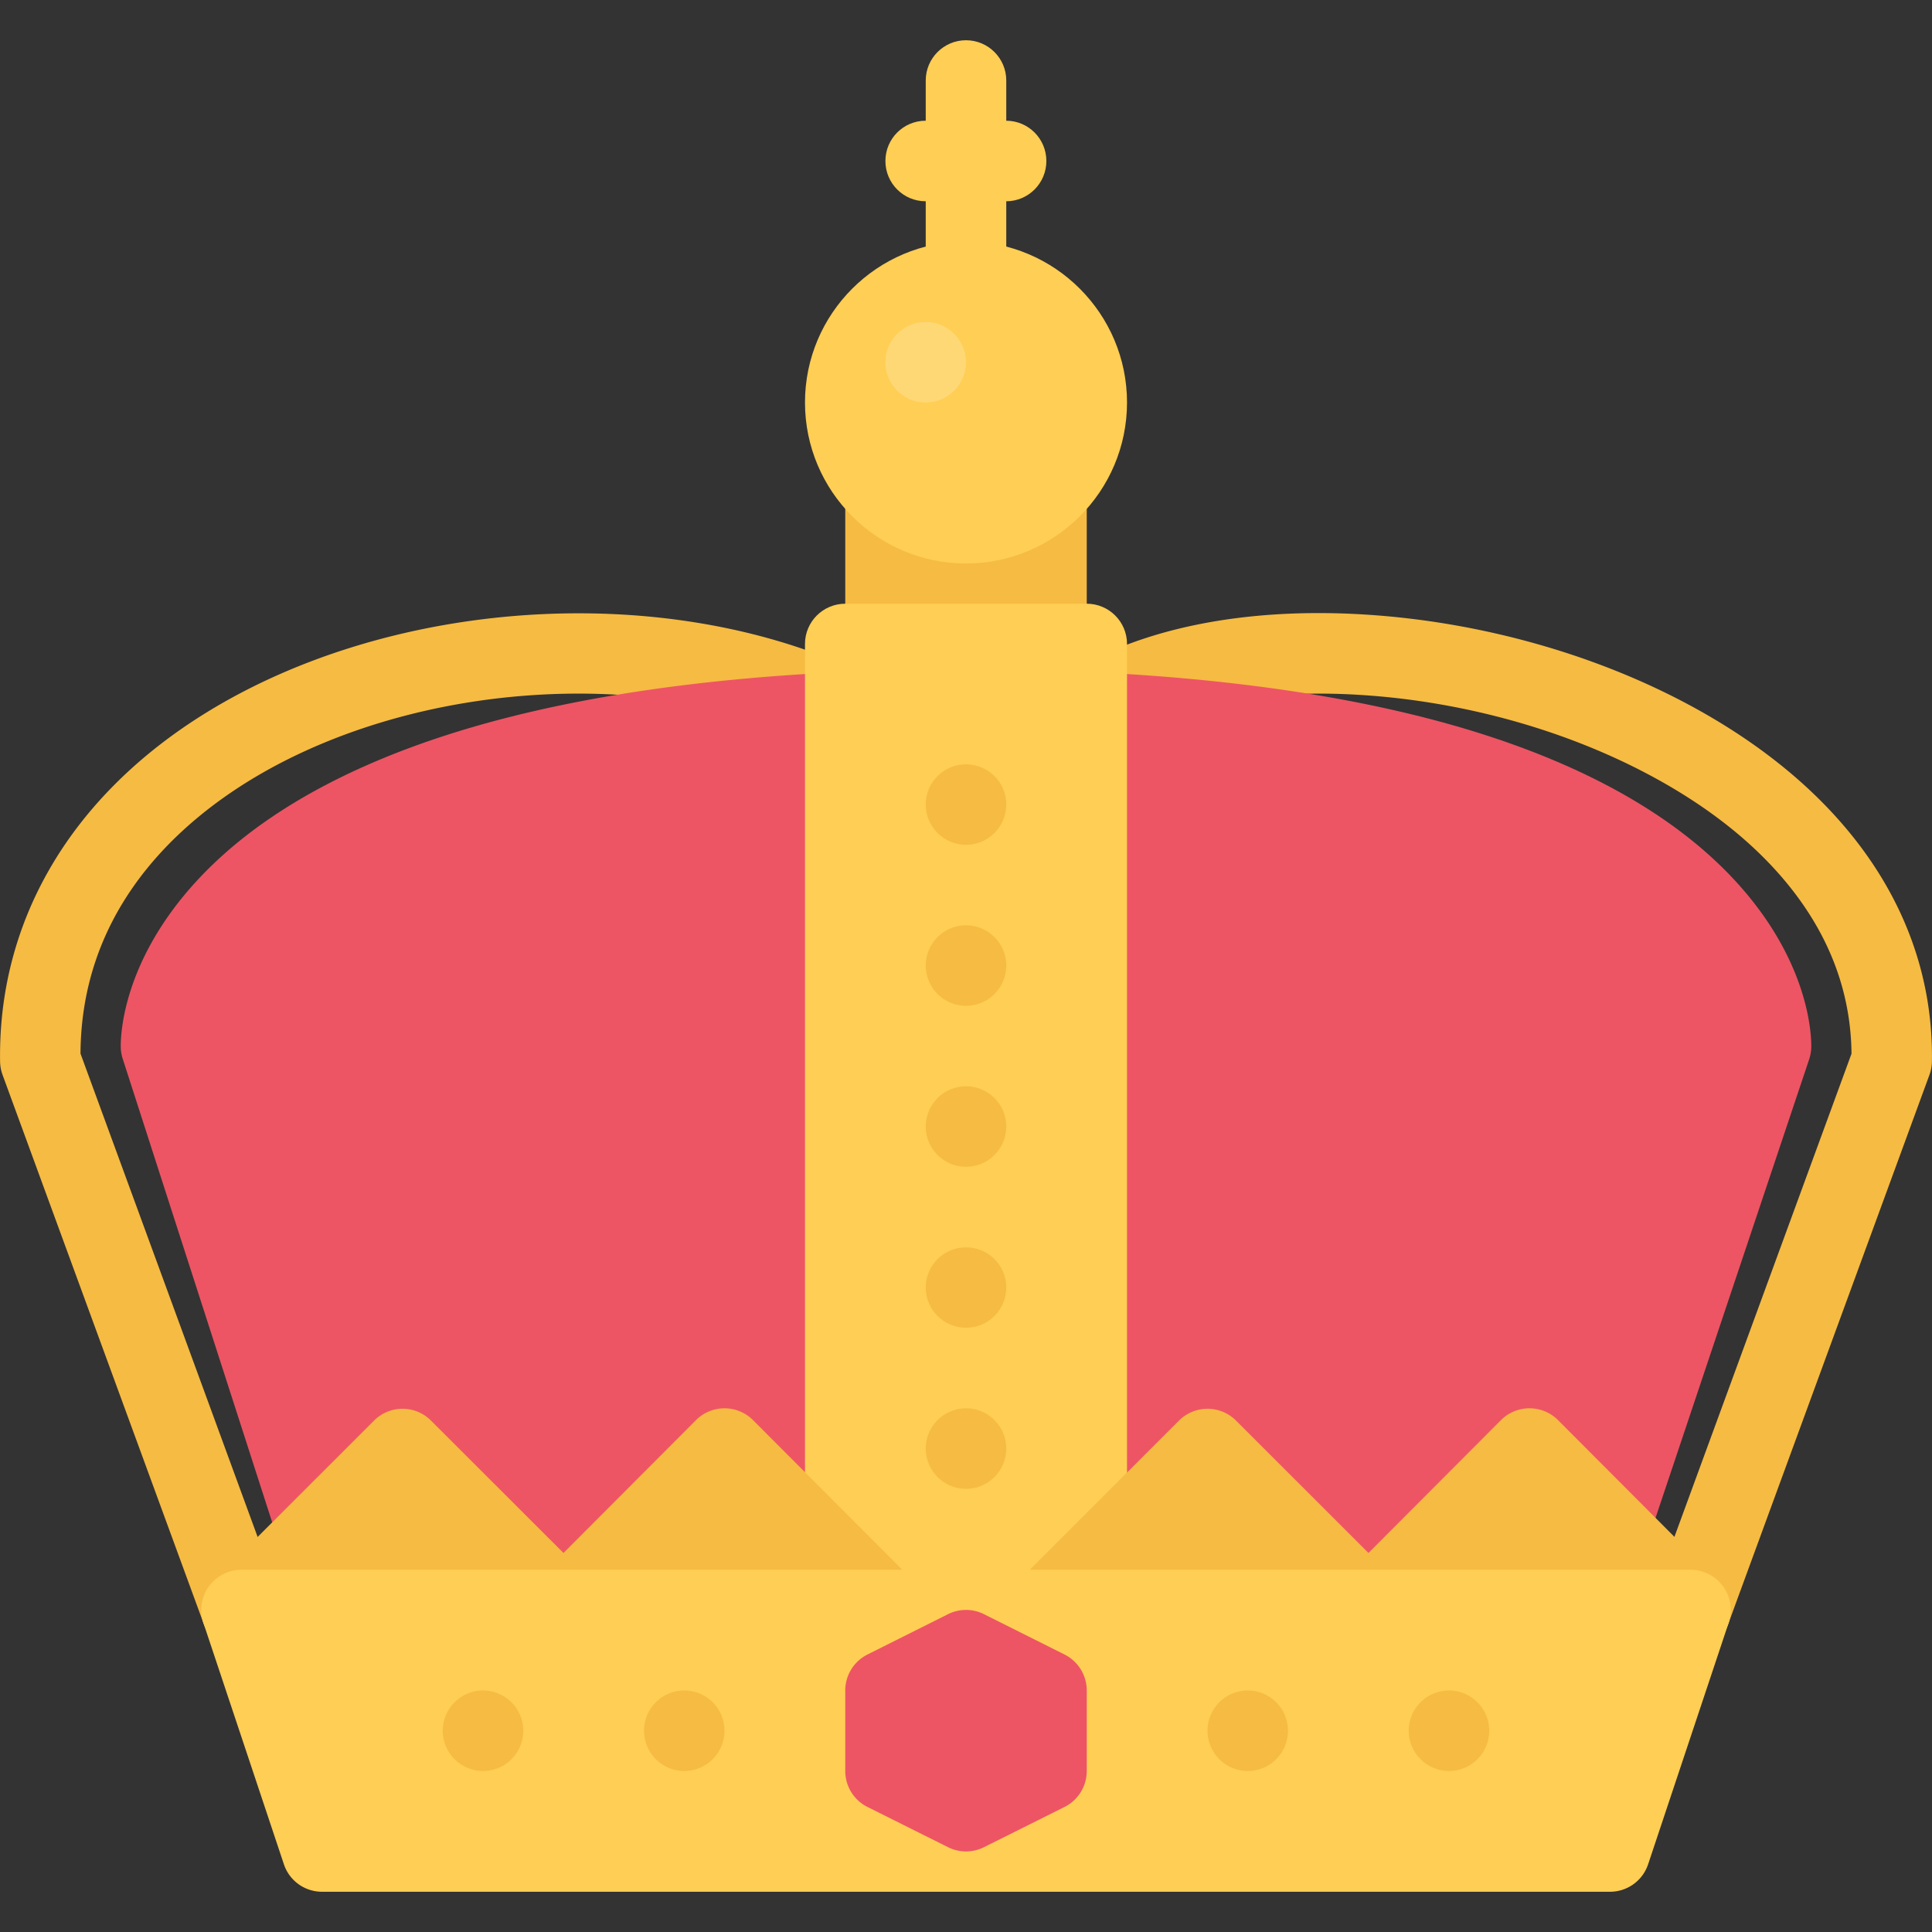
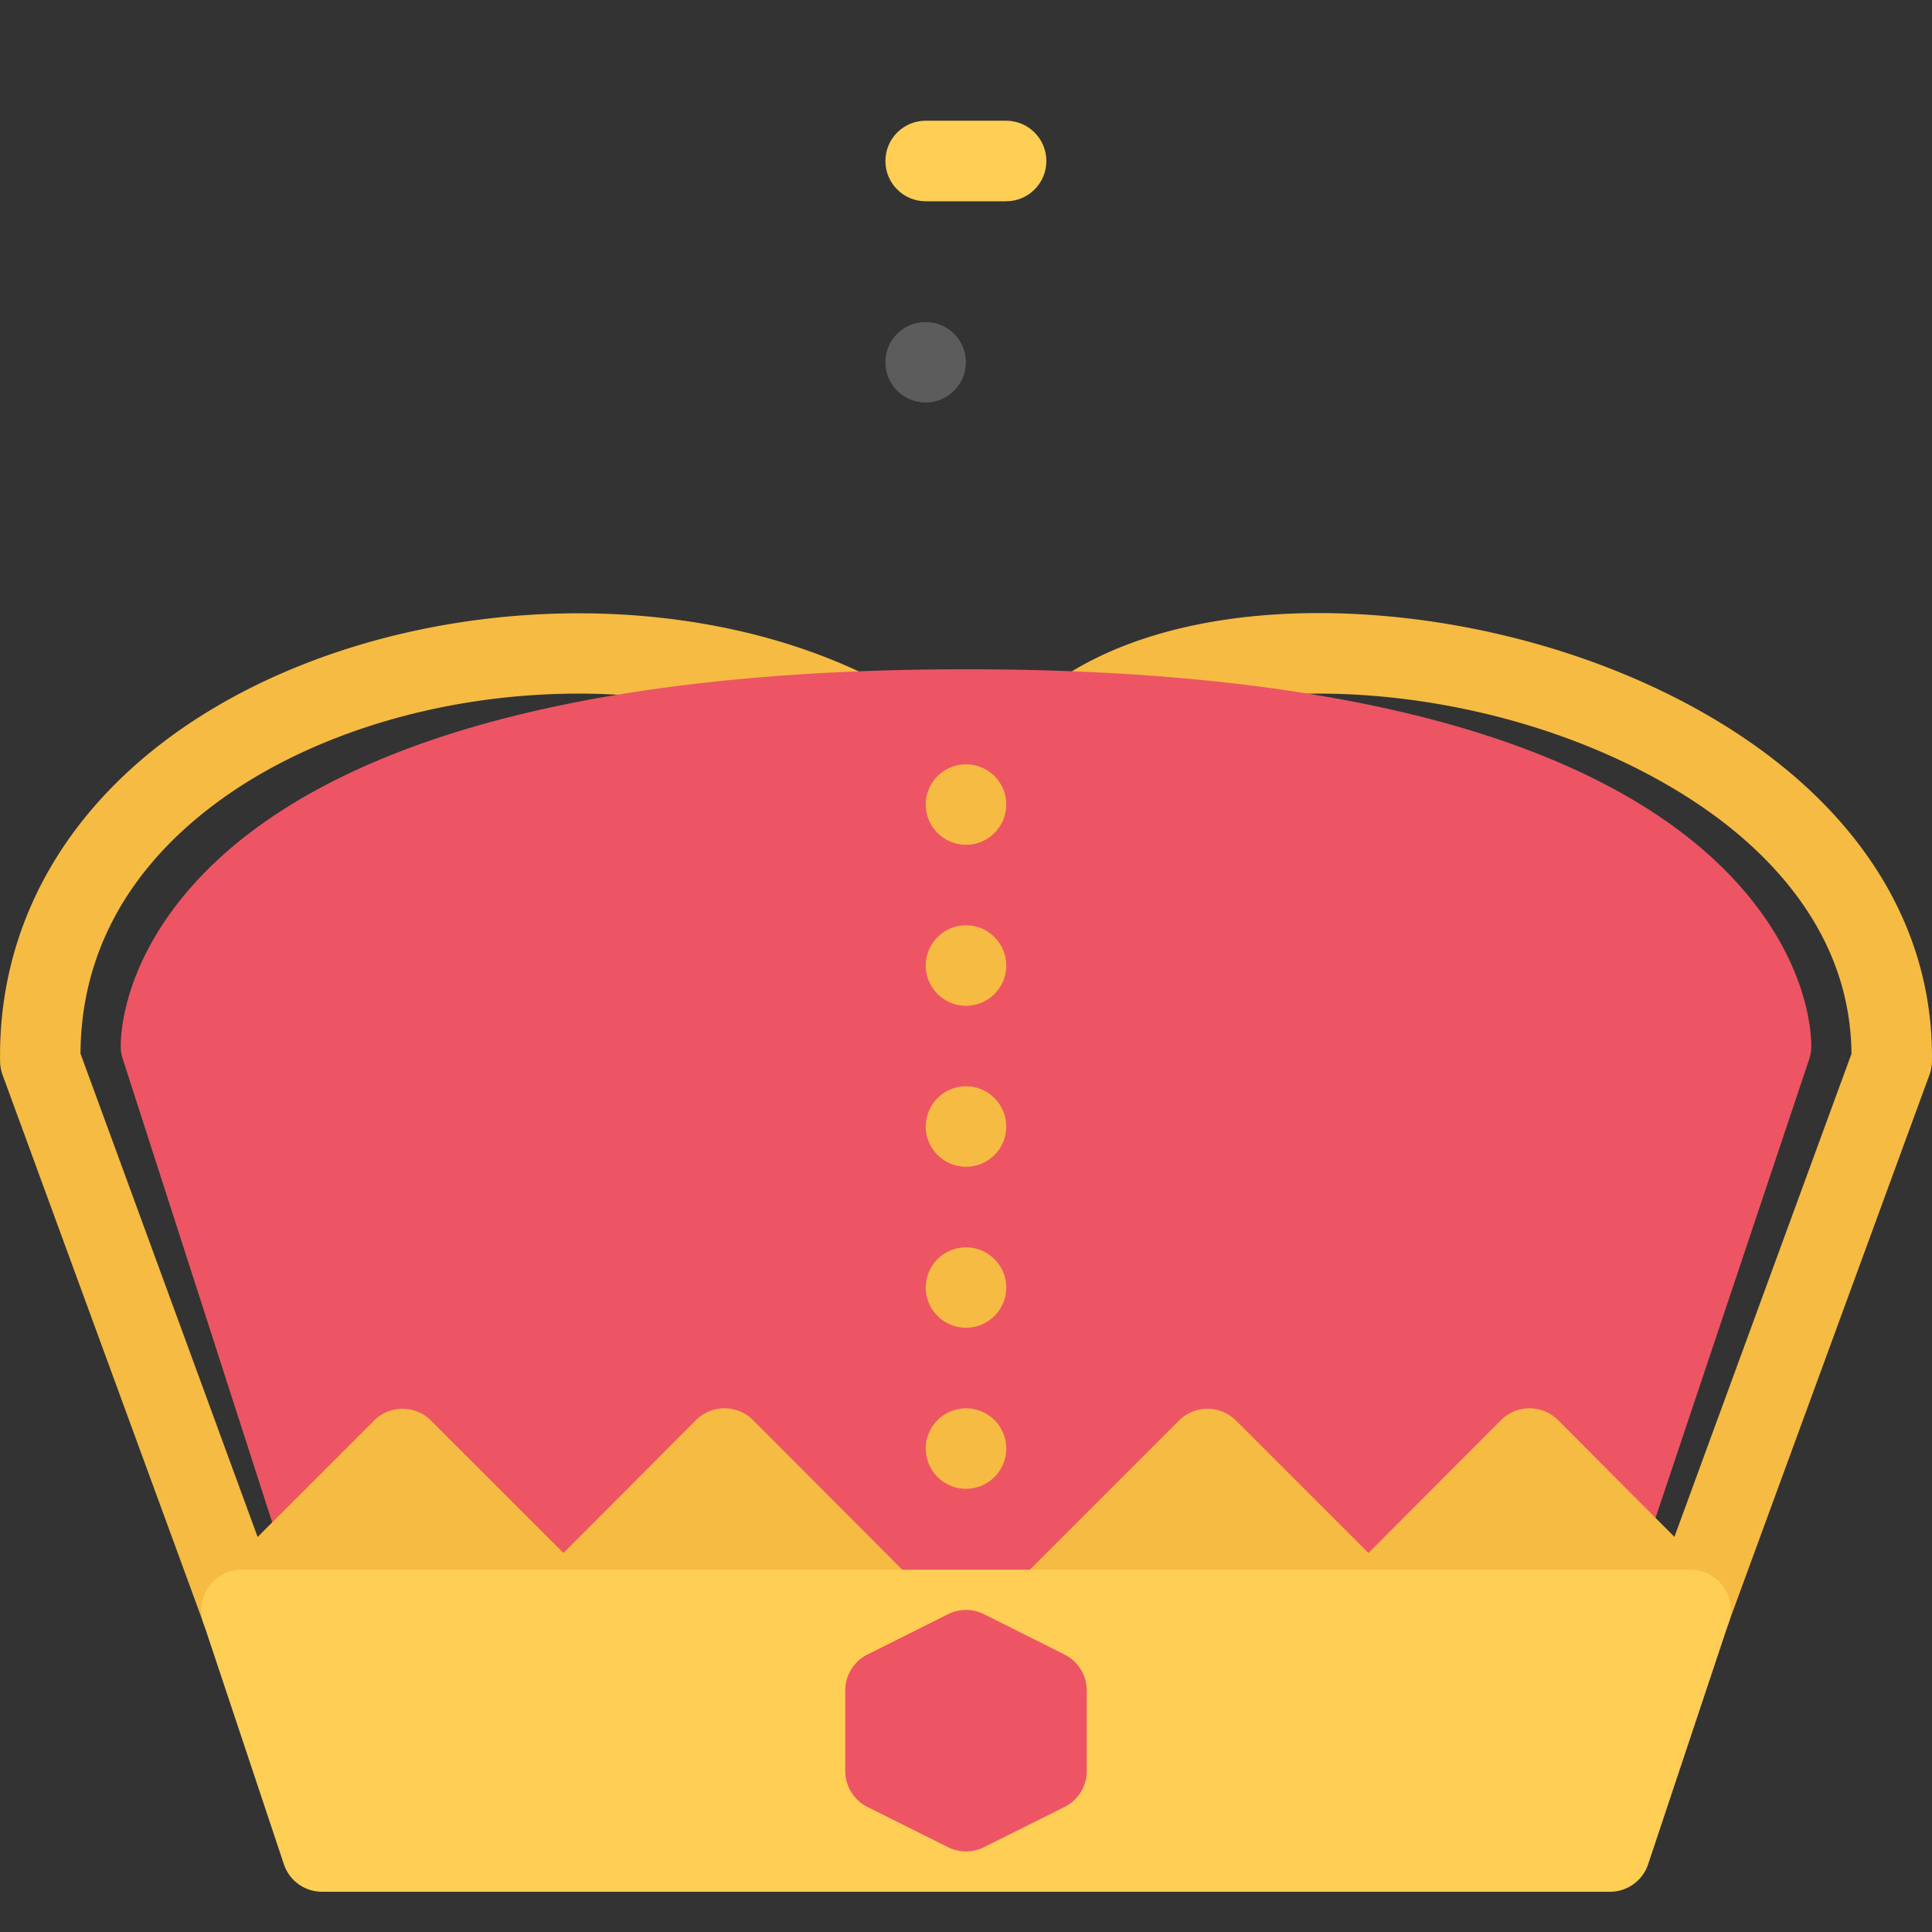
<svg xmlns="http://www.w3.org/2000/svg" t="1746415300362" class="icon" viewBox="0 0 1024 1024" version="1.1" p-id="18585" width="200" height="200">
  <rect x="0" y="0" width="1024" height="1024" fill="#333333" stroke="none" />
-   <path d="M554.656 234.67h-85.31c-11.782 0-21.344 9.53-21.344 21.312v85.342c0 11.782 9.562 21.344 21.344 21.344h85.31c11.782 0 21.344-9.562 21.344-21.344v-85.342c0-11.78-9.562-21.312-21.344-21.312z" fill="#F6BB42" p-id="18586" />
  <path d="M128.01 874.672c-8.688 0-16.876-5.376-20.032-14L1.326 569.618a21.52 21.52 0 0 1-1.282-7c-1.124-73.328 36.124-138.012 104.874-182.136 99.342-63.718 247.494-73.686 352.274-23.656 10.624 5.062 15.156 17.782 10.062 28.438-5.062 10.624-17.812 15.124-28.438 10.062-44.686-21.342-100.81-30.842-158.028-26.78-56.718 3.998-110.966 21-152.808 47.842-38.906 24.968-84.936 69.748-85.312 142.044l105.374 287.554c4.062 11.062-1.624 23.312-12.688 27.376a21.764 21.764 0 0 1-7.344 1.31zM895.994 874.672a21.72 21.72 0 0 1-7.344-1.312c-11.062-4.062-16.75-16.312-12.688-27.376l105.374-287.492c-0.282-29.266-9.532-56.734-27.56-81.702-17.594-24.374-42.906-45.81-75.218-63.686-45.998-25.468-102.124-41.404-158.03-44.81-54.154-3.344-102.59 6.03-132.934 25.686-9.876 6.406-23.094 3.562-29.5-6.312-6.406-9.906-3.594-23.092 6.312-29.5 38.376-24.876 94.75-36.406 158.714-32.468 62.124 3.812 124.656 21.594 176.092 50.062 81.624 45.186 125.902 111.56 124.746 186.856a21.466 21.466 0 0 1-1.282 7l-106.652 291.054c-3.154 8.624-11.342 14-20.03 14z" fill="#F6BB42" p-id="18587" />
  <path d="M916.182 463.134c-30.594-31.53-75.124-56.624-132.31-74.624-71.282-22.406-162.778-33.782-271.87-33.782-109.09 0-200.558 11.376-271.868 33.782-57.186 18-101.716 43.092-132.31 74.624-43.906 45.25-43.938 87.482-43.812 92.17 0.062 2 0.406 4 1.032 5.876l96.312 298.68a21.35 21.35 0 0 0 20.312 14.812h656.924c9.188 0 17.31-5.876 20.248-14.562l100.062-298.68c0.656-2 1.032-4.062 1.094-6.124 0.124-4.688 0.092-46.922-43.814-92.172z" fill="#ED5564" p-id="18588" />
-   <path d="M576 319.98h-127.998c-11.782 0-21.342 9.562-21.342 21.344V852.86c0 11.75 9.562 21.312 21.342 21.312H576c11.782 0 21.344-9.562 21.344-21.312V341.324c0-11.782-9.562-21.344-21.344-21.344zM512 127.986c-47.06 0-85.34 38.28-85.34 85.342 0 47.06 38.28 85.34 85.34 85.34 47.062 0 85.342-38.28 85.342-85.34 0.002-47.062-38.28-85.342-85.342-85.342z" fill="#FFCE54" p-id="18589" />
-   <path d="M512 170.672c-11.78 0-21.342-9.562-21.342-21.342V42.674c0-11.782 9.562-21.344 21.342-21.344 11.782 0 21.344 9.562 21.344 21.344v106.654c0.002 11.782-9.56 21.344-21.344 21.344z" fill="#FFCE54" p-id="18590" />
  <path d="M533.284 106.674h-42.688c-11.782 0-21.312-9.562-21.312-21.342 0-11.782 9.53-21.344 21.312-21.344h42.688c11.782 0 21.31 9.562 21.31 21.344 0 11.78-9.53 21.342-21.31 21.342z" fill="#FFCE54" p-id="18591" />
  <path d="M533.346 767.734c0 11.812-9.562 21.376-21.344 21.376-11.78 0-21.342-9.562-21.342-21.376 0-11.746 9.562-21.308 21.342-21.308 11.782 0 21.344 9.562 21.344 21.308zM533.346 682.426c0 11.75-9.562 21.312-21.344 21.312-11.78 0-21.342-9.562-21.342-21.312 0-11.812 9.562-21.312 21.342-21.312 11.782 0 21.344 9.5 21.344 21.312zM533.346 597.118c0 11.746-9.562 21.308-21.344 21.308-11.78 0-21.342-9.562-21.342-21.308 0-11.812 9.562-21.376 21.342-21.376 11.782 0 21.344 9.562 21.344 21.376zM533.346 511.758c0 11.78-9.562 21.342-21.344 21.342-11.78 0-21.342-9.562-21.342-21.342 0-11.782 9.562-21.344 21.342-21.344 11.782 0.002 21.344 9.564 21.344 21.344zM533.346 426.416c0 11.782-9.562 21.344-21.344 21.344-11.78 0-21.342-9.562-21.342-21.344s9.562-21.312 21.342-21.312c11.782 0 21.344 9.532 21.344 21.312z" fill="#F6BB42" p-id="18592" />
  <path d="M511.94 191.984c0 11.782-9.562 21.344-21.344 21.344s-21.312-9.562-21.312-21.344 9.53-21.312 21.312-21.312 21.344 9.532 21.344 21.312z" fill="#FFFFFF" opacity=".2" p-id="18593" />
  <path d="M298.662 874.672a21.286 21.286 0 0 1-15.062-6.25H143.104c-8.344 8.312-21.842 8.312-30.186 0-8.312-8.376-8.312-21.876 0-30.188l85.342-85.308c4-4 9.438-6.25 15.092-6.25 5.656 0 11.062 2.25 15.062 6.25l70.248 70.184 70.25-70.434a21.354 21.354 0 0 1 30.186 0l85.342 85.558c8.312 8.376 8.312 21.876-0.032 30.188s-21.842 8.312-30.186-0.062h-140.434a21.164 21.164 0 0 1-15.094 6.312h-0.032zM725.34 874.672a21.36 21.36 0 0 1-15.094-6.25h-140.496c-8.344 8.312-21.842 8.312-30.154 0-8.344-8.376-8.344-21.876 0-30.188l85.31-85.308c4-4 9.438-6.25 15.094-6.25s11.094 2.25 15.094 6.25l70.214 70.184 70.25-70.434c4-4 9.438-6.25 15.094-6.25 5.688 0 11.124 2.25 15.124 6.25l85.31 85.558c8.344 8.376 8.312 21.876-0.032 30.188s-21.844 8.312-30.156-0.062h-140.466a21.156 21.156 0 0 1-15.092 6.312z" fill="#F6BB42" p-id="18594" />
  <path d="M853.338 1002.668H170.666a21.29 21.29 0 0 1-20.218-14.622l-42.686-128a21.34 21.34 0 0 1 2.938-19.188 21.42 21.42 0 0 1 17.312-8.872h767.984a21.34 21.34 0 0 1 20.25 28.06l-42.688 128a21.296 21.296 0 0 1-20.22 14.622z" fill="#FFCE54" p-id="18595" />
-   <path d="M682.654 917.296c0 11.812-9.532 21.376-21.31 21.376-11.782 0-21.344-9.562-21.344-21.376 0-11.75 9.562-21.312 21.344-21.312 11.78 0 21.31 9.562 21.31 21.312zM789.34 917.296c0 11.812-9.562 21.376-21.344 21.376s-21.344-9.562-21.344-21.376c0-11.75 9.562-21.312 21.344-21.312s21.344 9.562 21.344 21.312zM277.35 917.296c0 11.812-9.562 21.376-21.344 21.376-11.78 0-21.342-9.562-21.342-21.376 0-11.75 9.562-21.312 21.342-21.312 11.782 0 21.344 9.562 21.344 21.312zM384.004 917.296c0 11.812-9.562 21.376-21.344 21.376s-21.312-9.562-21.312-21.376c0-11.75 9.532-21.312 21.312-21.312s21.344 9.562 21.344 21.312z" fill="#F6BB42" p-id="18596" />
  <path d="M564.218 876.922l-42.686-21.376c-6-3-13.062-3-19.062 0l-42.686 21.376a21.344 21.344 0 0 0-11.782 19.062v42.688a21.34 21.34 0 0 0 11.782 19.062l42.686 21.312c3 1.5 6.25 2.25 9.53 2.25 3.282 0 6.532-0.75 9.532-2.25l42.686-21.312a21.344 21.344 0 0 0 11.782-19.062v-42.688a21.34 21.34 0 0 0-11.782-19.062z" fill="#ED5564" p-id="18597" />
</svg>